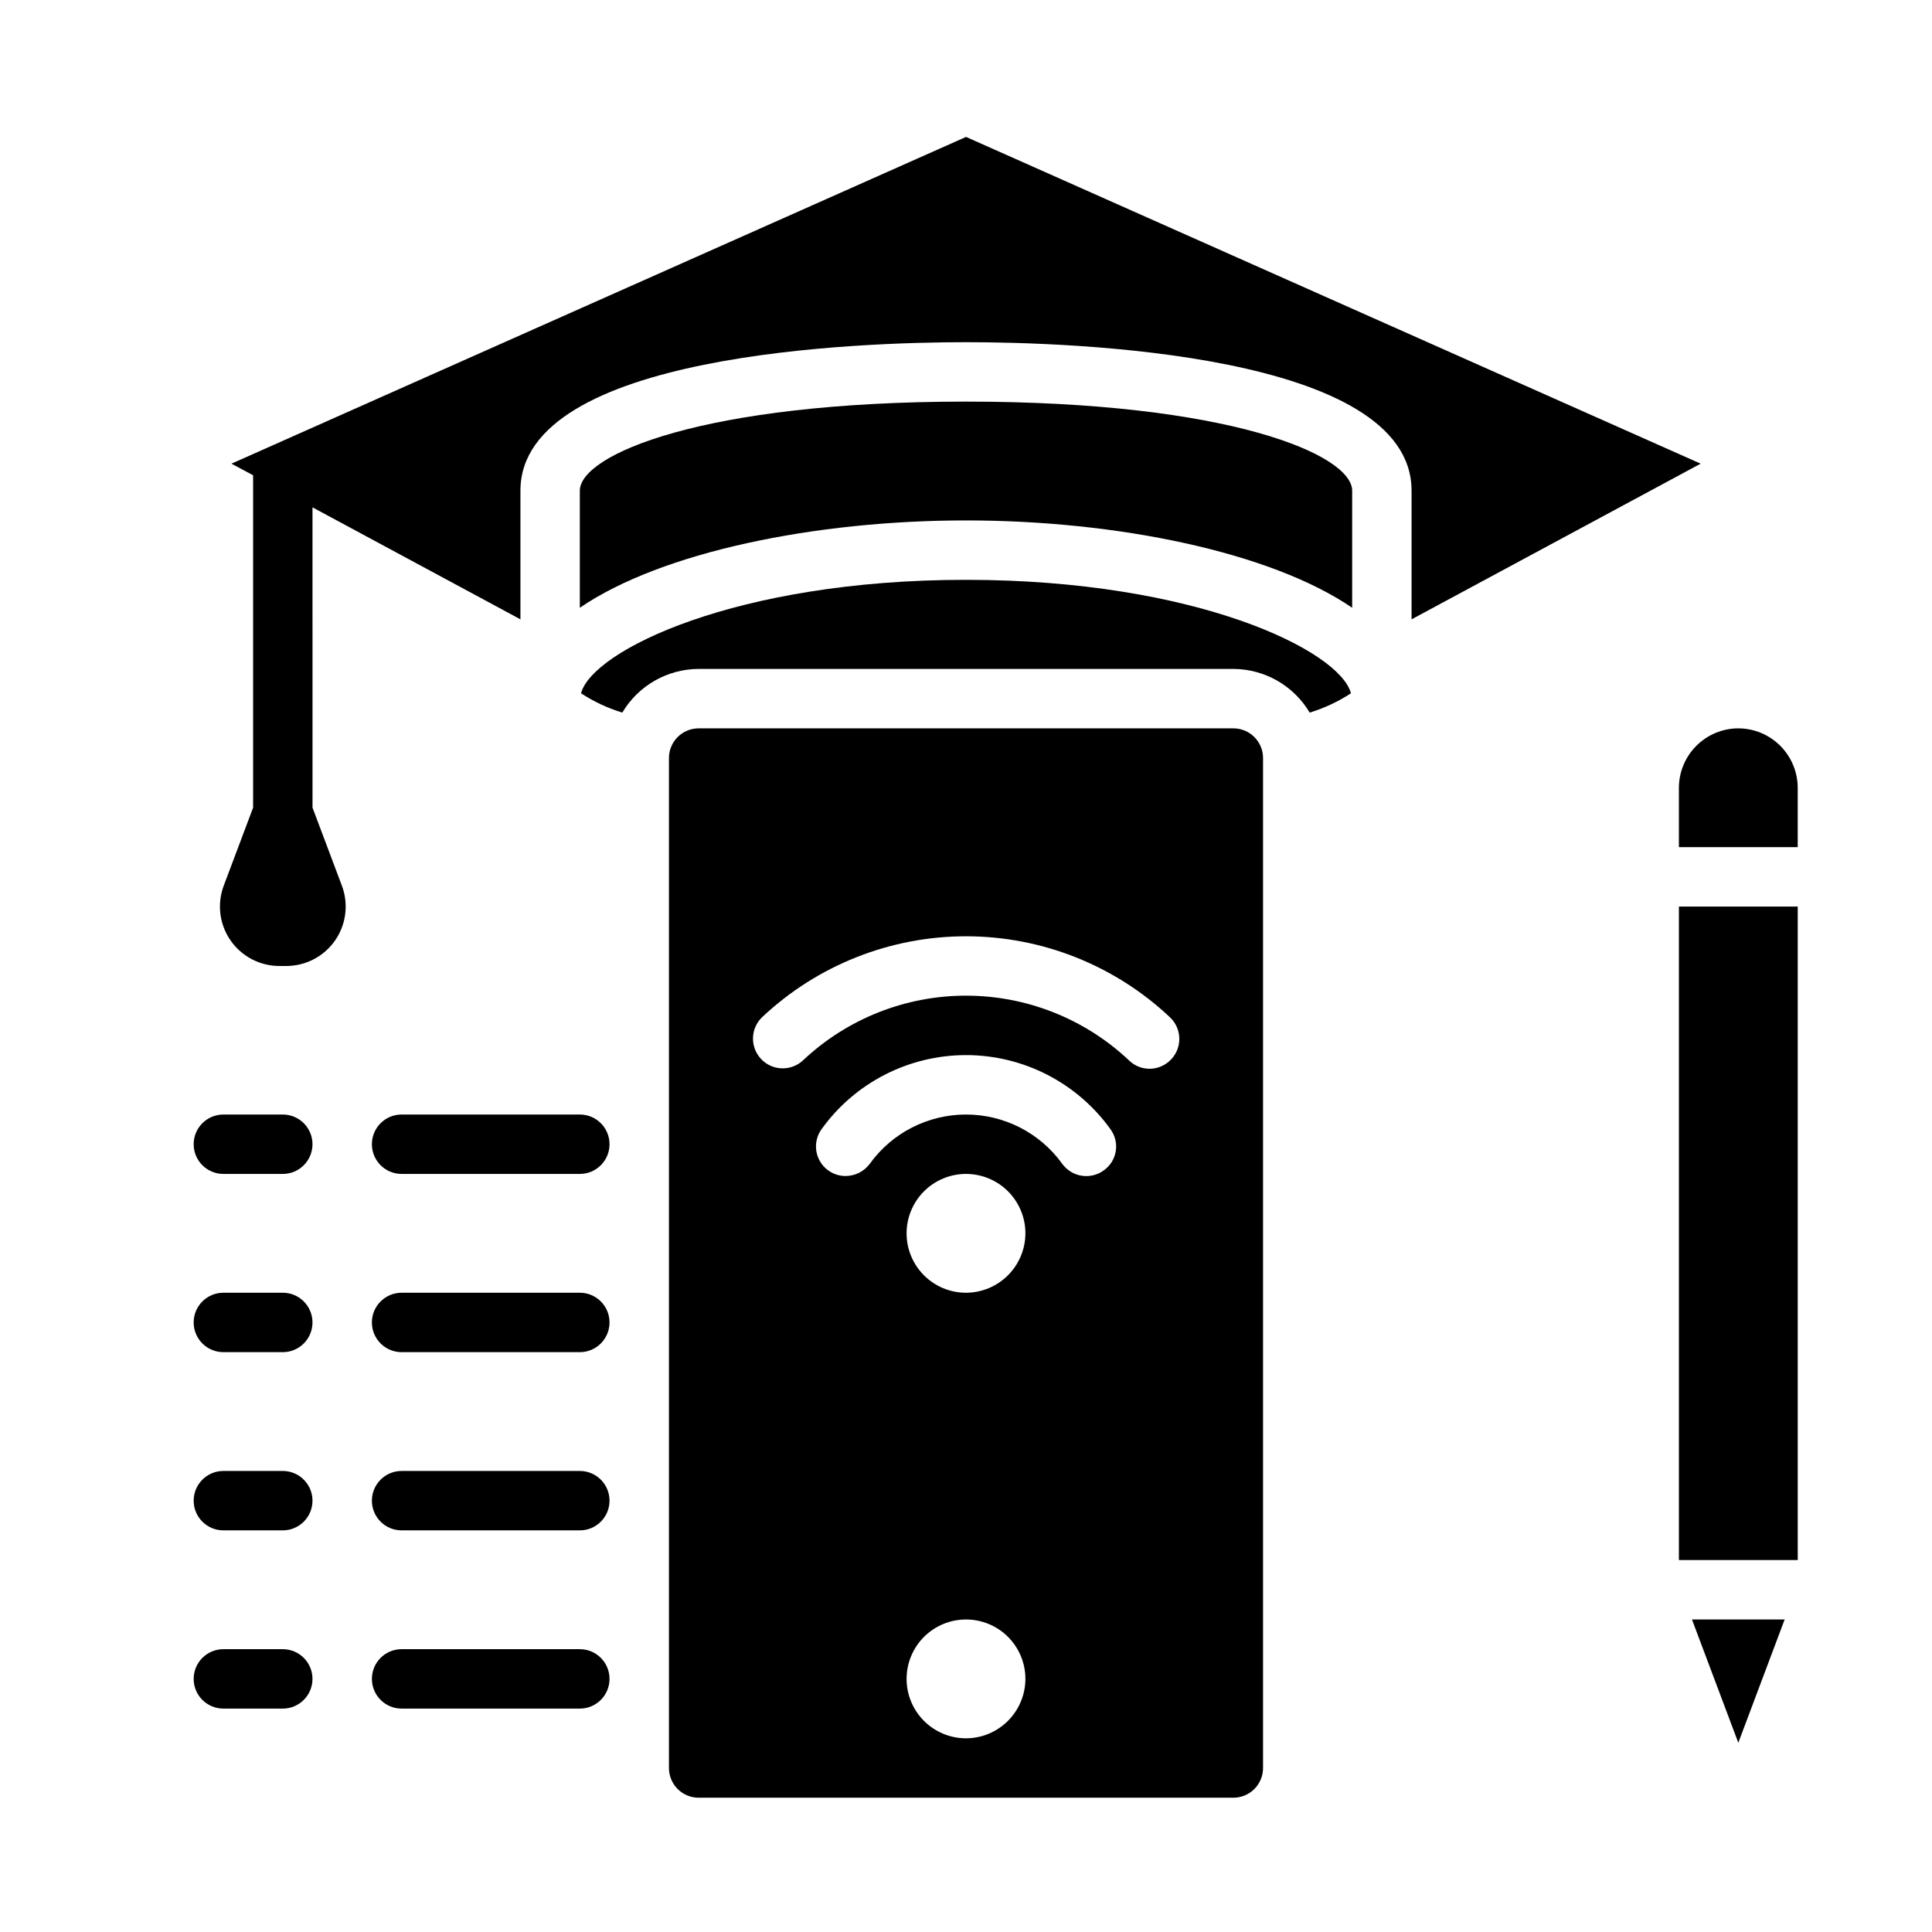
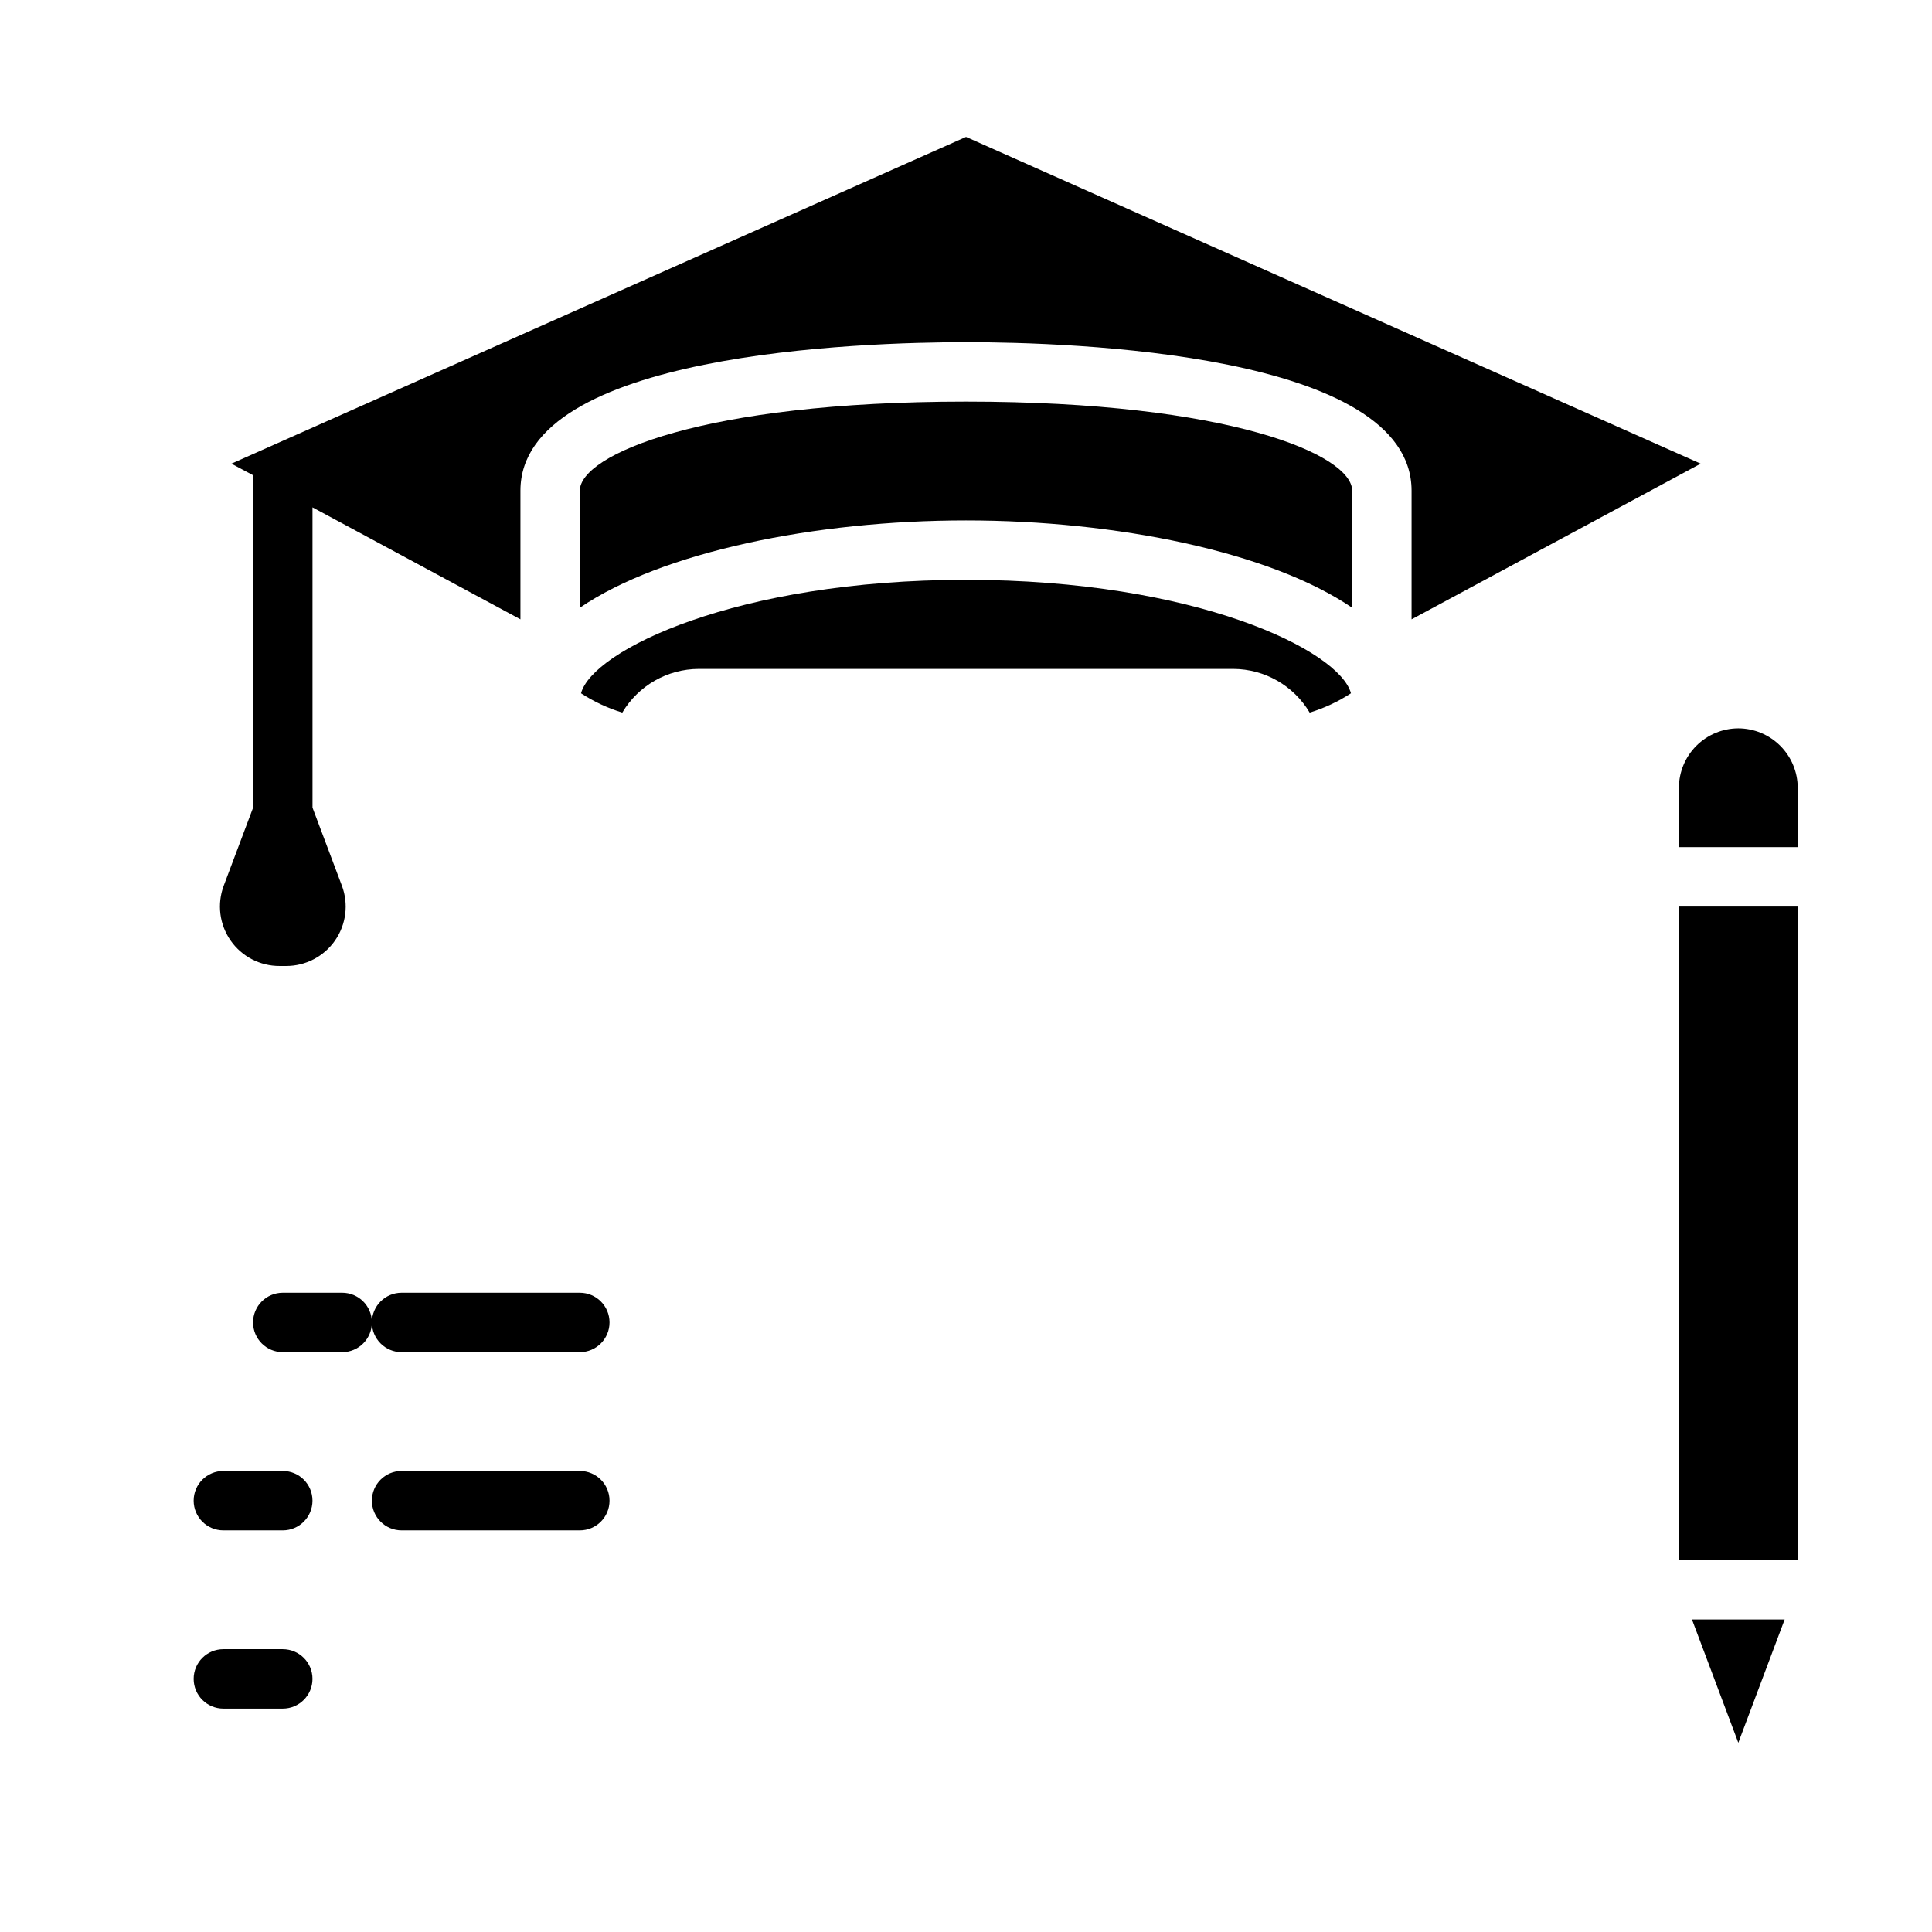
<svg xmlns="http://www.w3.org/2000/svg" fill="#000000" width="800px" height="800px" version="1.1" viewBox="144 144 512 512">
  <g>
    <path d="m400 250.43c-69.824 0-102.34 14.09-102.34 23.617v31.016c21.645-14.801 62.422-23.145 102.34-23.145 39.91 0 80.688 8.344 102.34 23.145v-31.016c0-9.527-32.512-23.617-102.34-23.617z" />
    <path d="m518.08 308.13v-34.086c0-36.527-90.371-39.359-118.08-39.359-27.711 0-118.08 2.832-118.08 39.359v34.086l-55.105-29.676 0.004 79.582 7.793 20.703c1.812 4.844 1.129 10.266-1.824 14.508-2.957 4.242-7.805 6.766-12.973 6.75h-1.734c-5.168 0.016-10.016-2.508-12.969-6.75s-3.637-9.664-1.828-14.508l7.793-20.703v-88.086l-5.746-3.07 194.68-86.594 194.68 86.594z" />
    <path d="m400 297.66c-60.93 0-99.031 18.734-102.02 30.07h-0.004c3.391 2.211 7.074 3.934 10.941 5.117 4.238-7.148 11.922-11.543 20.23-11.574h141.7c8.309 0.031 15.992 4.426 20.23 11.574 3.871-1.184 7.551-2.906 10.941-5.117-2.992-11.336-41.09-30.07-102.02-30.07z" />
-     <path d="m470.85 337.02h-141.7c-4.348 0-7.871 3.523-7.871 7.871v267.65c0 2.09 0.832 4.09 2.305 5.566 1.477 1.477 3.481 2.305 5.566 2.305h141.7c2.086 0 4.09-0.828 5.566-2.305 1.477-1.477 2.305-3.477 2.305-5.566v-267.65c0-2.09-0.828-4.09-2.305-5.566-1.477-1.477-3.481-2.305-5.566-2.305zm-70.848 267.65c-4.176 0-8.18-1.66-11.133-4.613-2.953-2.953-4.613-6.957-4.613-11.133s1.66-8.18 4.613-11.133c2.953-2.953 6.957-4.609 11.133-4.609s8.18 1.656 11.133 4.609c2.949 2.953 4.609 6.957 4.609 11.133-0.012 4.172-1.676 8.172-4.625 11.121-2.949 2.949-6.945 4.613-11.117 4.625zm0-118.08c-4.176 0-8.18-1.656-11.133-4.609-2.953-2.953-4.613-6.957-4.613-11.133 0-4.176 1.66-8.18 4.613-11.133 2.953-2.953 6.957-4.613 11.133-4.613s8.18 1.66 11.133 4.613c2.949 2.953 4.609 6.957 4.609 11.133-0.012 4.172-1.676 8.168-4.625 11.117-2.949 2.949-6.945 4.613-11.117 4.625zm36.527-32.434h-0.004c-1.688 1.238-3.801 1.75-5.867 1.426-2.07-0.324-3.922-1.461-5.152-3.156-5.906-8.203-15.398-13.066-25.504-13.066-10.109 0-19.602 4.863-25.508 13.066-1.516 2.039-3.914 3.238-6.453 3.227-2.941-0.012-5.625-1.672-6.949-4.293-1.328-2.621-1.078-5.766 0.652-8.145 8.855-12.305 23.094-19.602 38.258-19.602 15.16 0 29.398 7.297 38.258 19.602 1.242 1.676 1.758 3.777 1.434 5.836-0.328 2.059-1.469 3.898-3.168 5.106zm17.871-29.441h-0.004c-1.484 1.602-3.566 2.516-5.746 2.519-2.031 0.004-3.981-0.785-5.434-2.203-11.672-11.016-27.113-17.156-43.16-17.172-16.051-0.016-31.5 6.102-43.195 17.094-3.152 3-8.137 2.875-11.137-0.277-3-3.152-2.879-8.137 0.273-11.137 14.633-13.77 33.969-21.426 54.059-21.414 20.09 0.016 39.414 7.703 54.023 21.492 3.141 2.984 3.281 7.941 0.316 11.098z" />
    <path d="m604.67 337.02c-4.172 0.012-8.168 1.676-11.121 4.625-2.949 2.949-4.609 6.945-4.625 11.117v15.742h31.488v-15.742c-0.012-4.172-1.676-8.168-4.625-11.117-2.949-2.949-6.945-4.613-11.117-4.625z" />
    <path d="m588.93 384.25h31.488v173.18h-31.488z" />
    <path d="m604.67 605.85 12.281-32.668h-24.562z" />
-     <path d="m218.94 439.36h-15.742c-4.348 0-7.875 3.523-7.875 7.871 0 4.348 3.527 7.871 7.875 7.871h15.742c4.348 0 7.871-3.523 7.871-7.871 0-4.348-3.523-7.871-7.871-7.871z" />
-     <path d="m297.66 439.36h-47.234c-4.348 0-7.871 3.523-7.871 7.871 0 4.348 3.523 7.871 7.871 7.871h47.234c4.348 0 7.871-3.523 7.871-7.871 0-4.348-3.523-7.871-7.871-7.871z" />
-     <path d="m218.94 486.59h-15.742c-4.348 0-7.875 3.523-7.875 7.871 0 4.348 3.527 7.875 7.875 7.875h15.742c4.348 0 7.871-3.527 7.871-7.875 0-4.348-3.523-7.871-7.871-7.871z" />
+     <path d="m218.94 486.59c-4.348 0-7.875 3.523-7.875 7.871 0 4.348 3.527 7.875 7.875 7.875h15.742c4.348 0 7.871-3.527 7.871-7.875 0-4.348-3.523-7.871-7.871-7.871z" />
    <path d="m297.66 486.59h-47.234c-4.348 0-7.871 3.523-7.871 7.871 0 4.348 3.523 7.875 7.871 7.875h47.234c4.348 0 7.871-3.527 7.871-7.875 0-4.348-3.523-7.871-7.871-7.871z" />
    <path d="m218.94 533.82h-15.742c-4.348 0-7.875 3.523-7.875 7.871 0 4.348 3.527 7.871 7.875 7.871h15.742c4.348 0 7.871-3.523 7.871-7.871 0-4.348-3.523-7.871-7.871-7.871z" />
    <path d="m297.66 533.82h-47.234c-4.348 0-7.871 3.523-7.871 7.871 0 4.348 3.523 7.871 7.871 7.871h47.234c4.348 0 7.871-3.523 7.871-7.871 0-4.348-3.523-7.871-7.871-7.871z" />
    <path d="m218.94 581.05h-15.742c-4.348 0-7.875 3.523-7.875 7.871 0 4.348 3.527 7.875 7.875 7.875h15.742c4.348 0 7.871-3.527 7.871-7.875 0-4.348-3.523-7.871-7.871-7.871z" />
-     <path d="m297.66 581.05h-47.234c-4.348 0-7.871 3.523-7.871 7.871 0 4.348 3.523 7.875 7.871 7.875h47.234c4.348 0 7.871-3.527 7.871-7.875 0-4.348-3.523-7.871-7.871-7.871z" />
  </g>
</svg>